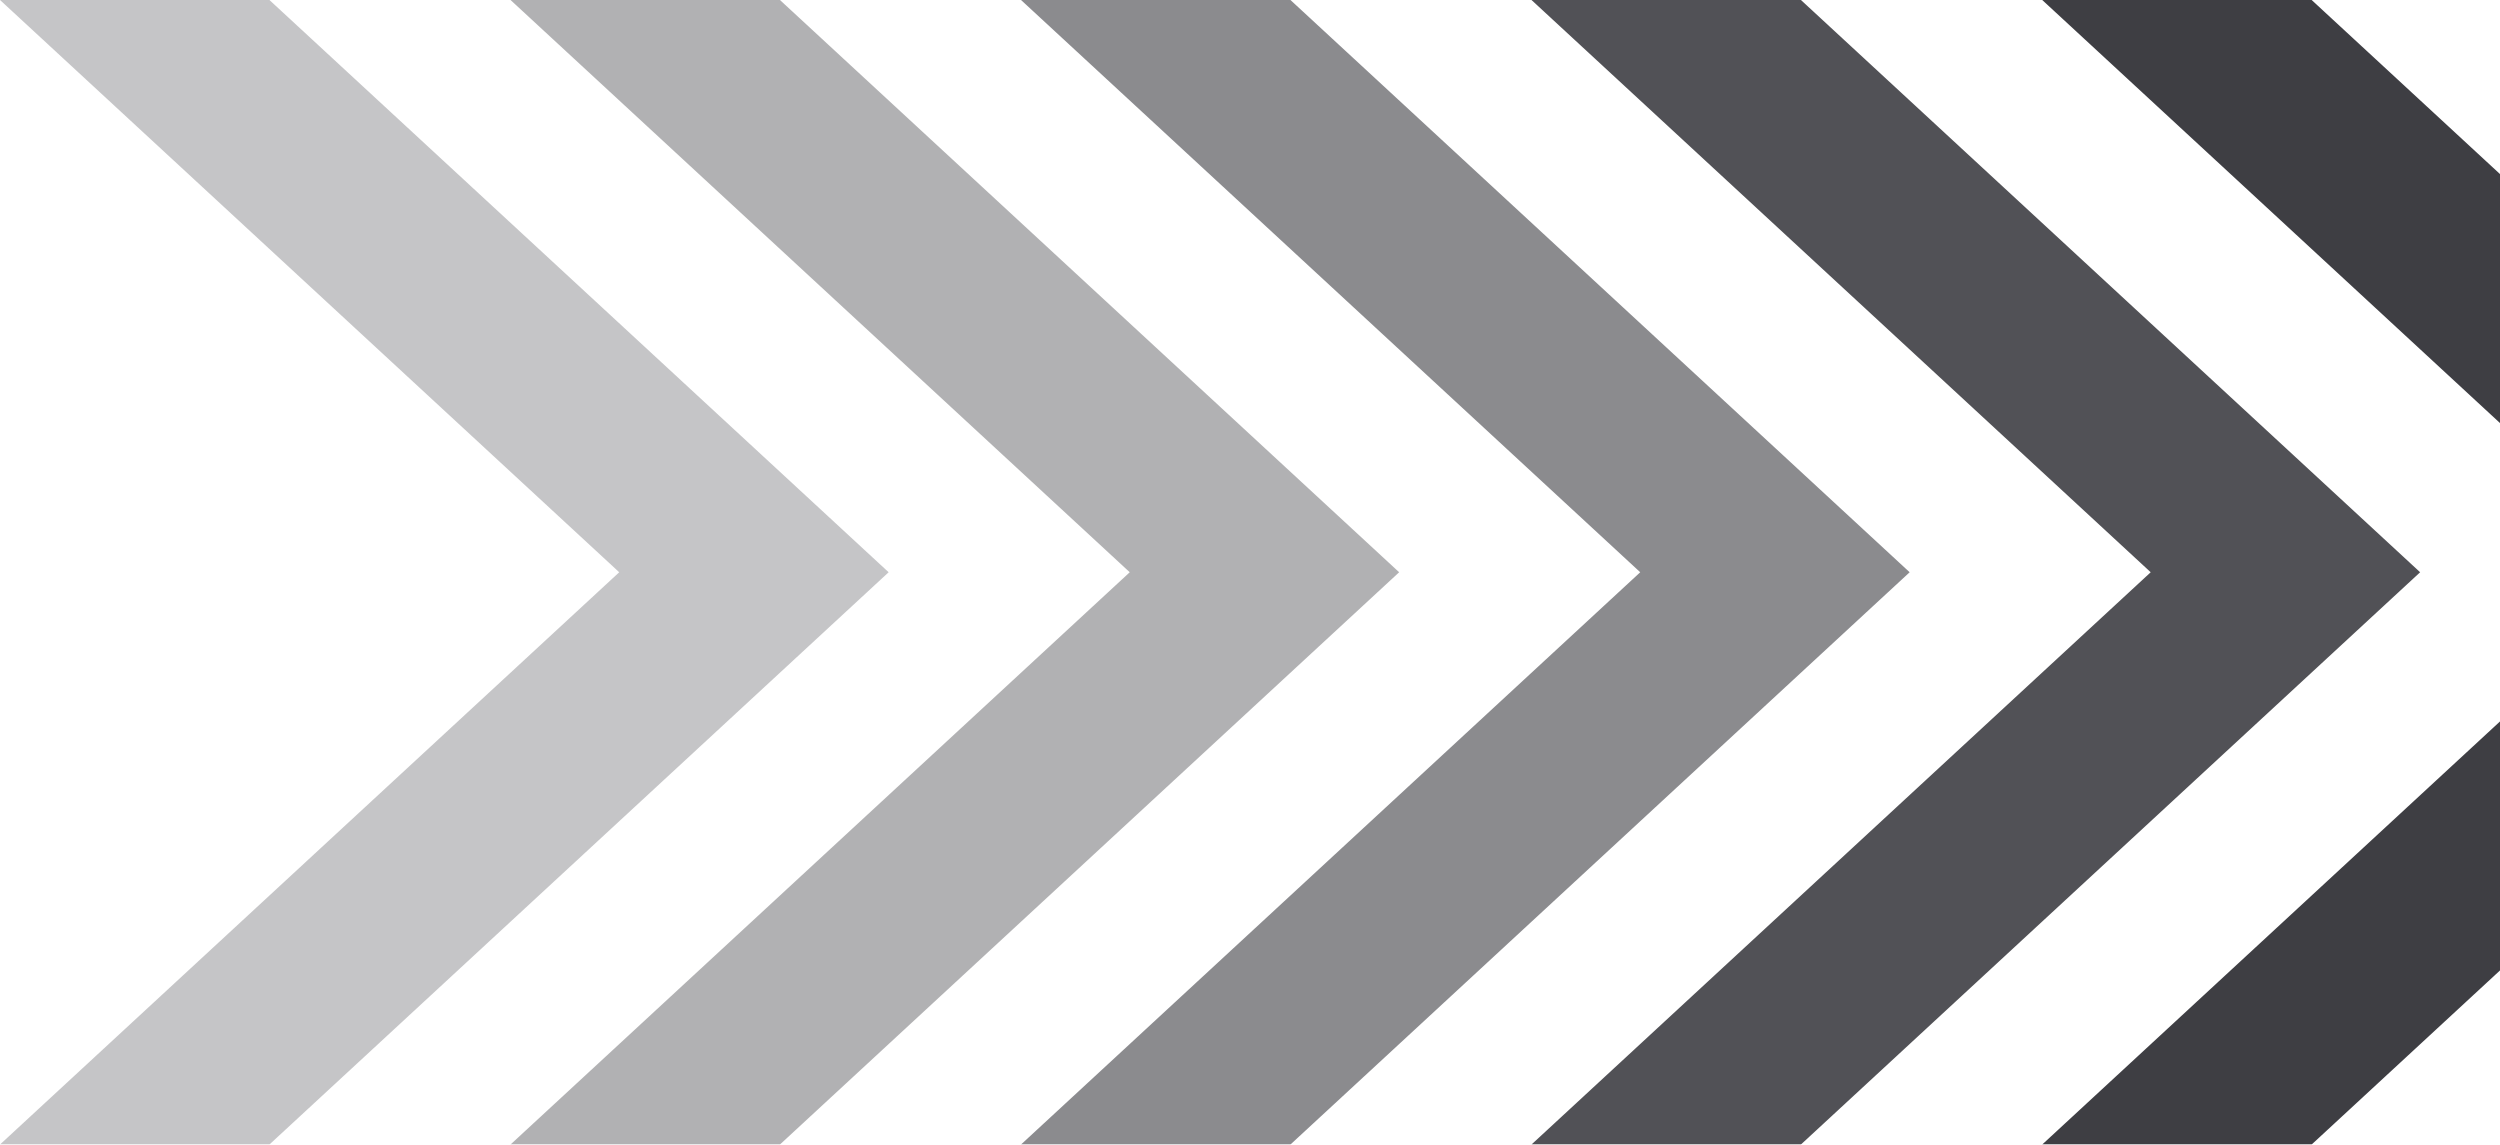
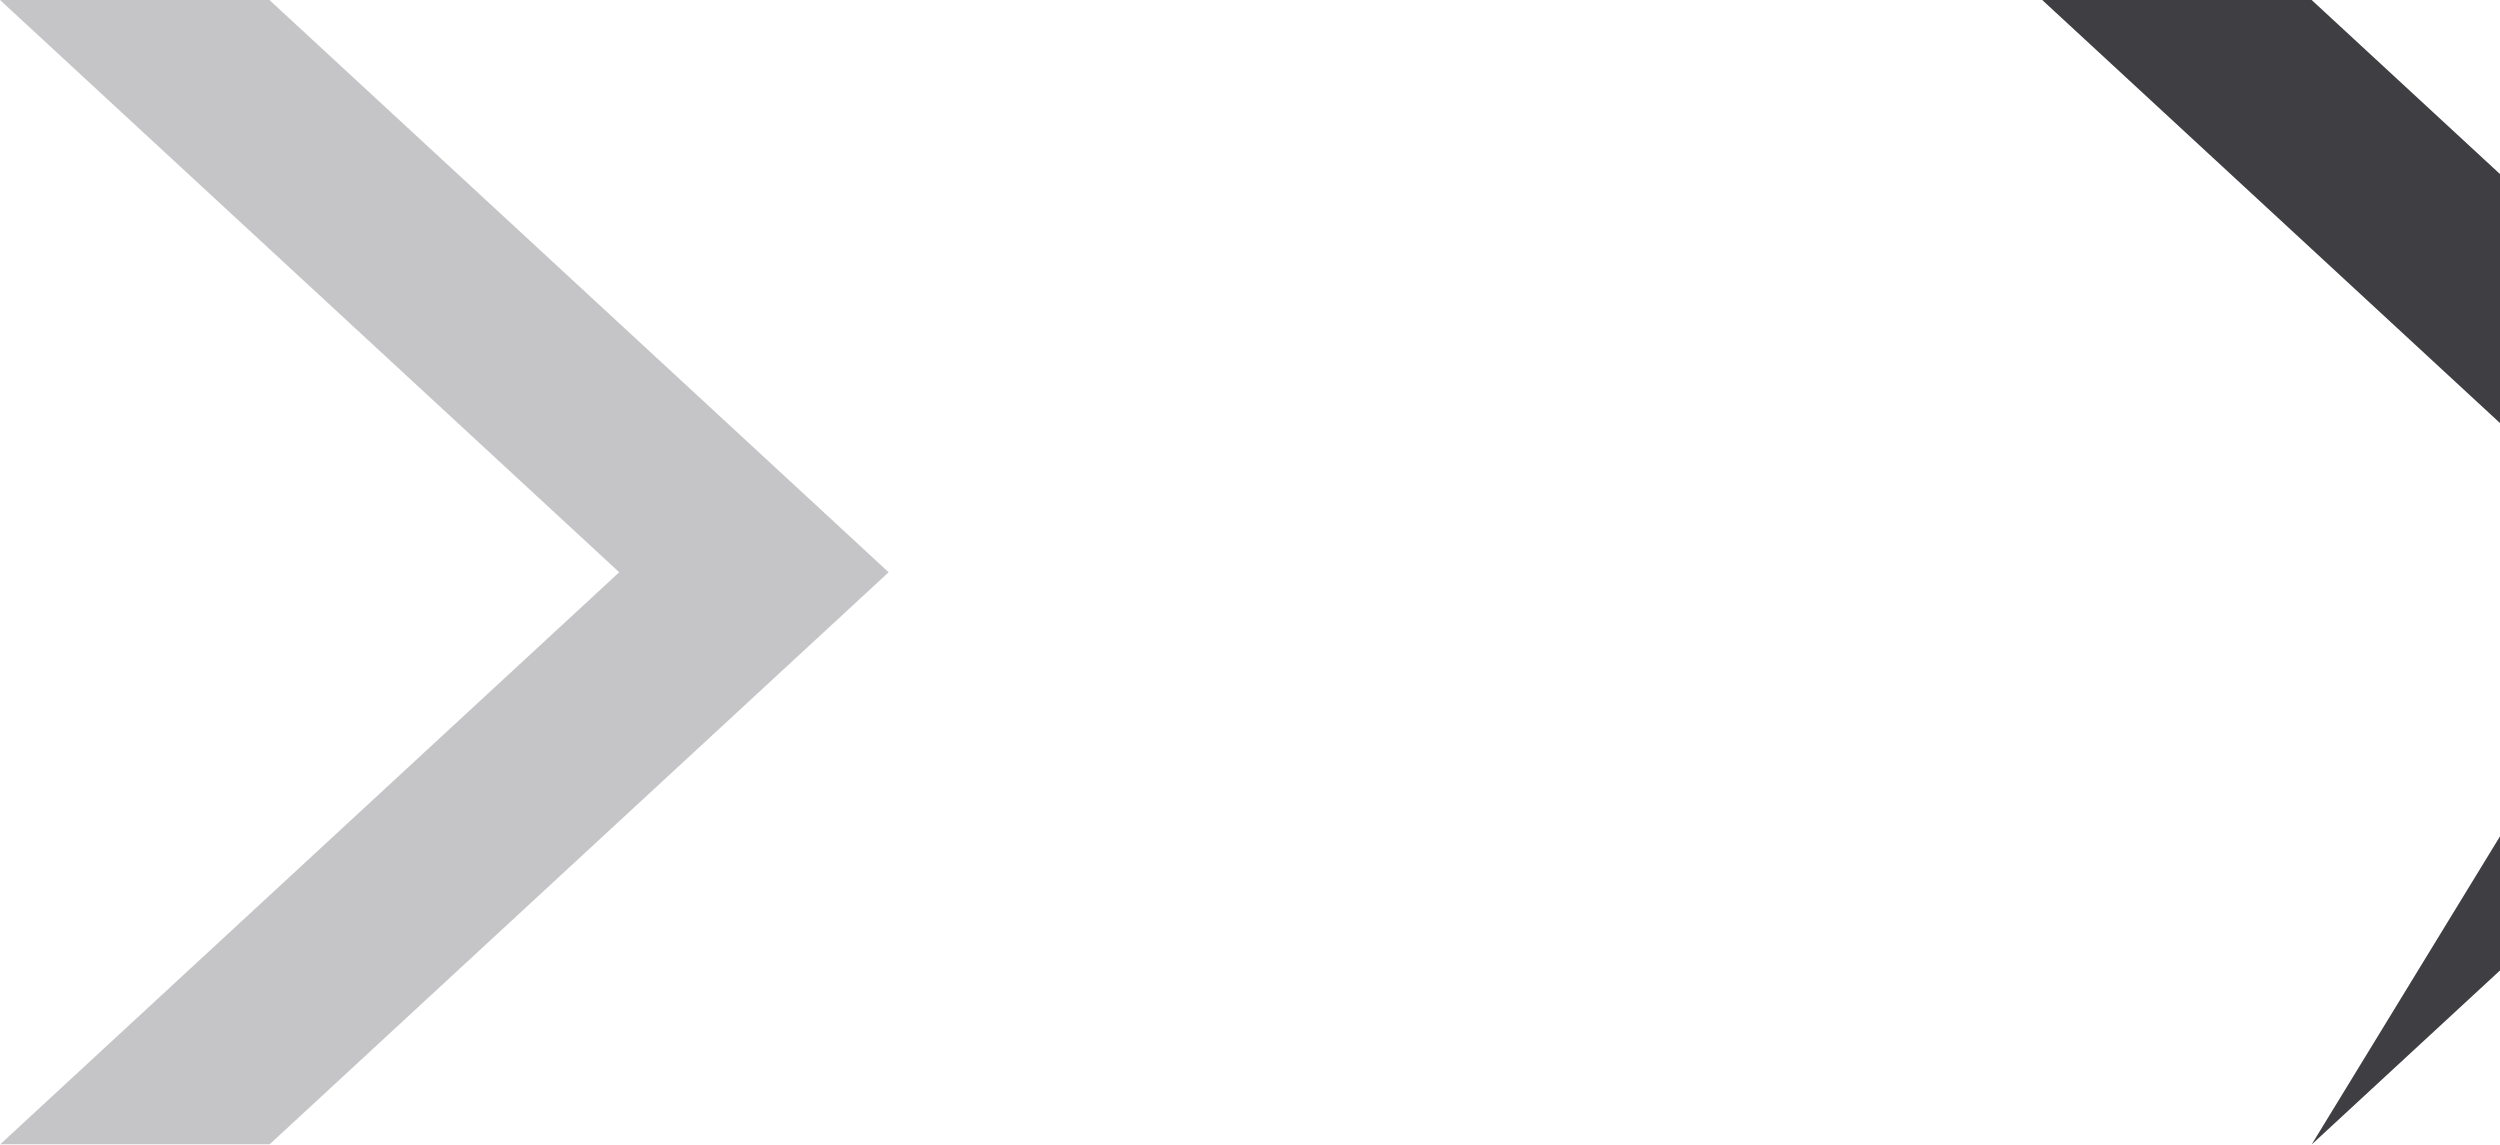
<svg xmlns="http://www.w3.org/2000/svg" width="1256" height="575" viewBox="0 0 1256 575" fill="none">
  <g opacity="0.9">
-     <path d="M769.421 -1.92782e-05L904.782 -1.34332e-05L1215.87 287.5L904.782 575L769.421 575L1080.51 287.5L769.421 -1.92782e-05Z" fill="#29292F" fill-opacity="0.9" />
-     <path d="M1026.01 -1.92782e-05L1161.37 -1.34332e-05L1472.46 287.5L1161.37 575L1026.01 575L1337.1 287.5L1026.01 -1.92782e-05Z" fill="#29292F" />
-     <path d="M512.957 -1.9515e-05L648.317 -1.35982e-05L959.408 287.5L648.317 575L512.956 575L824.048 287.5L512.957 -1.9515e-05Z" fill="#29292F" fill-opacity="0.6" />
-     <path d="M256.483 -1.9515e-05L391.843 -1.35982e-05L702.935 287.5L391.843 575L256.483 575L567.574 287.5L256.483 -1.9515e-05Z" fill="#29292F" fill-opacity="0.4" />
+     <path d="M1026.01 -1.92782e-05L1161.37 -1.34332e-05L1472.46 287.5L1161.37 575L1337.1 287.5L1026.01 -1.92782e-05Z" fill="#29292F" />
    <path d="M0 -1.80351e-05L135.361 -1.2567e-05L446.452 287.5L135.361 575L0 575L311.092 287.5L0 -1.80351e-05Z" fill="#29292F" fill-opacity="0.3" />
  </g>
</svg>